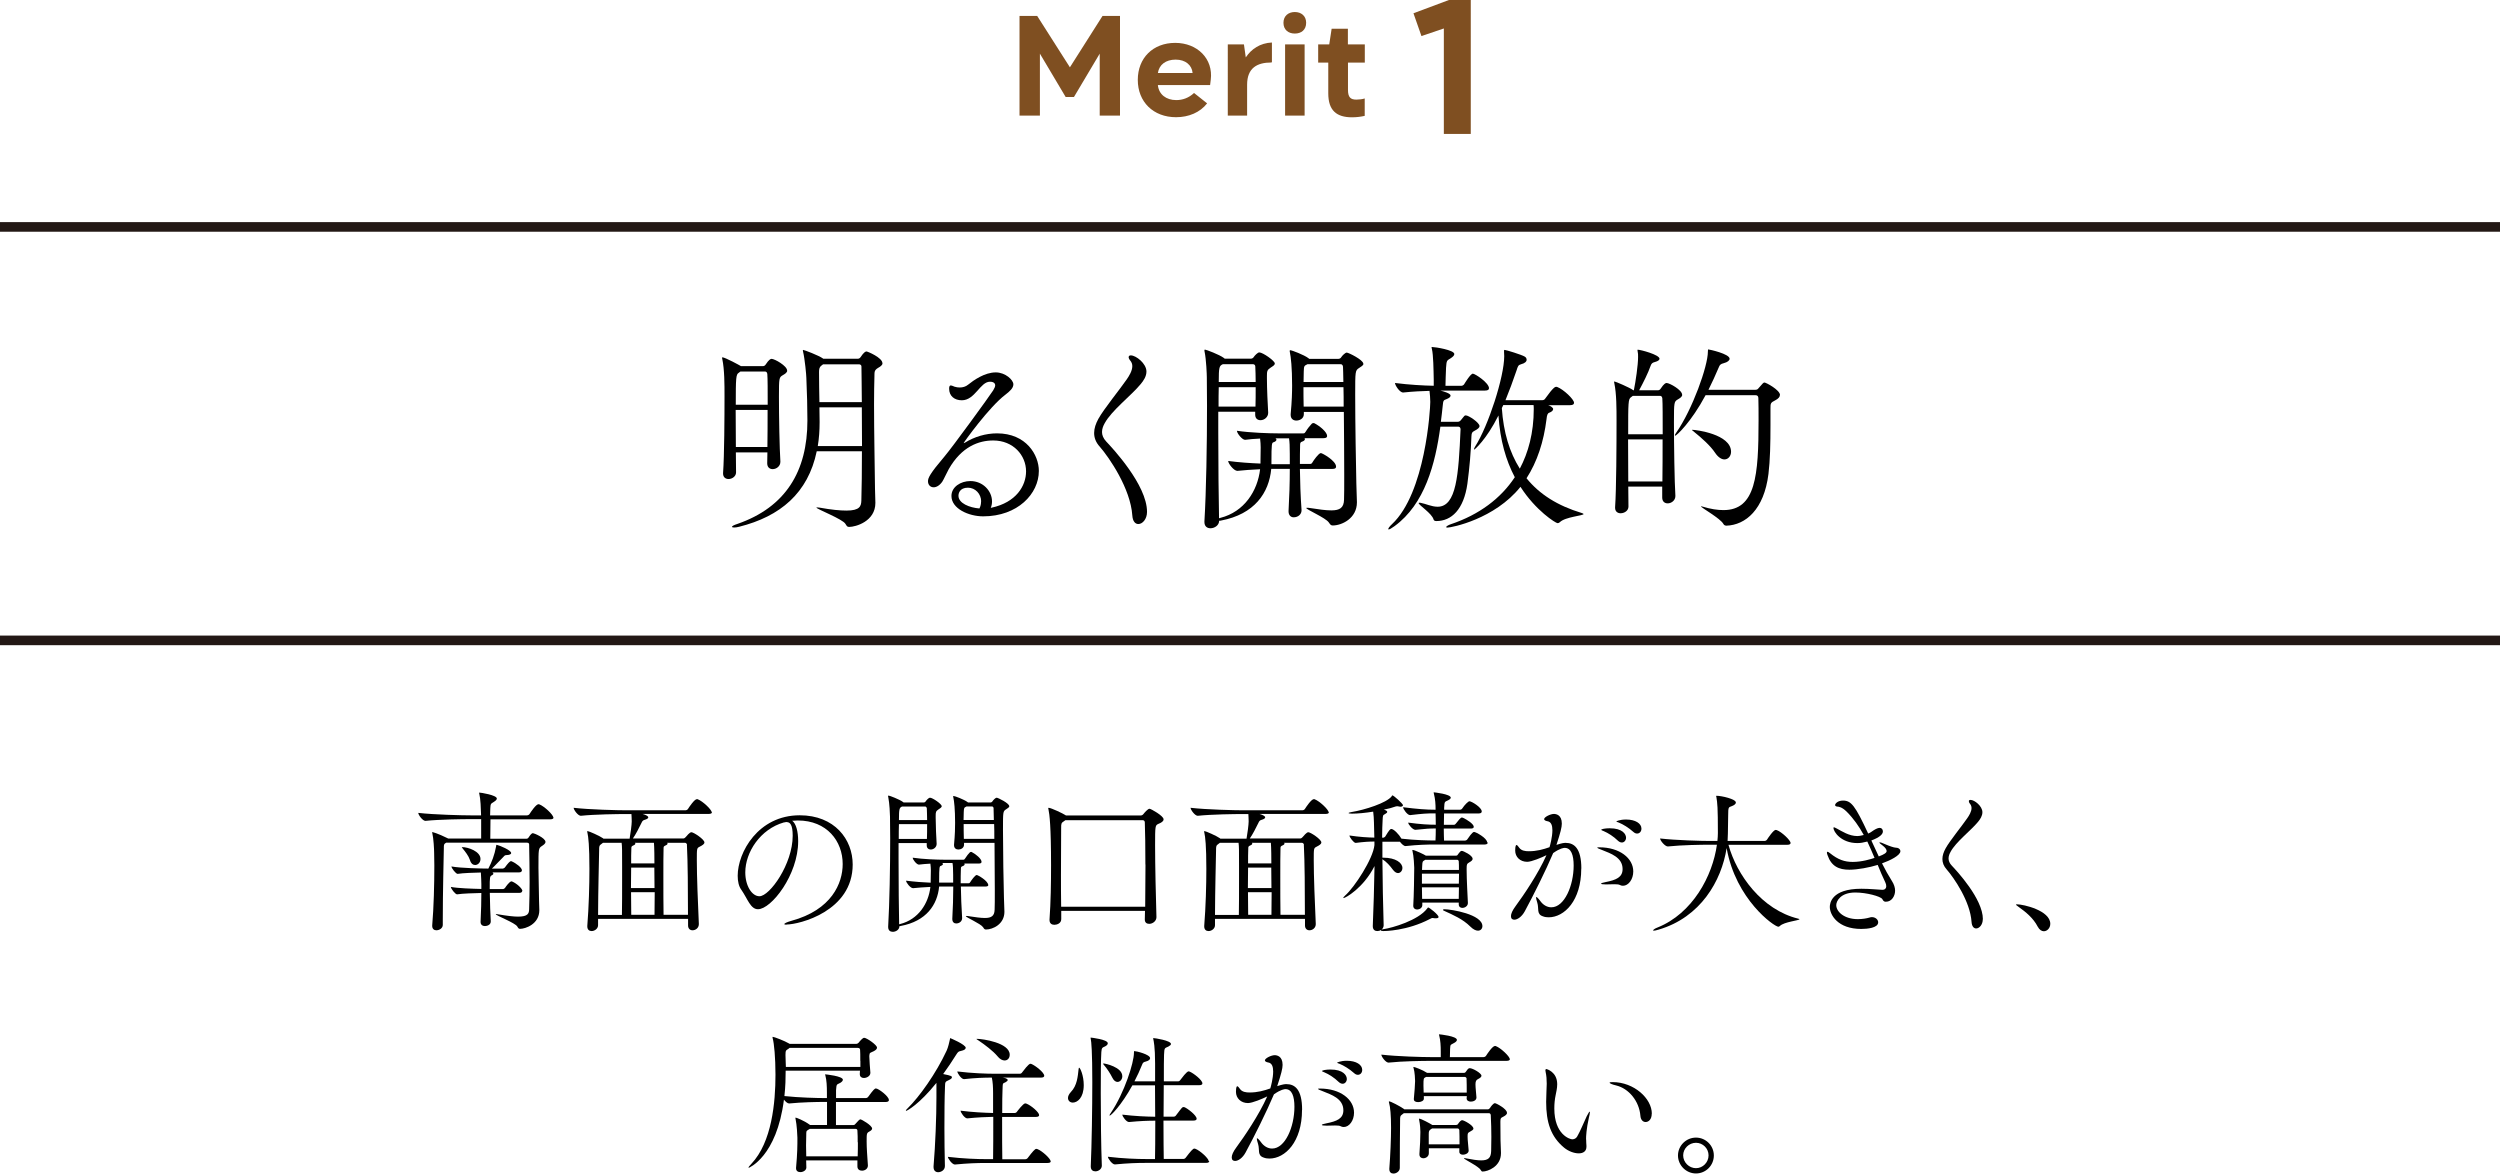
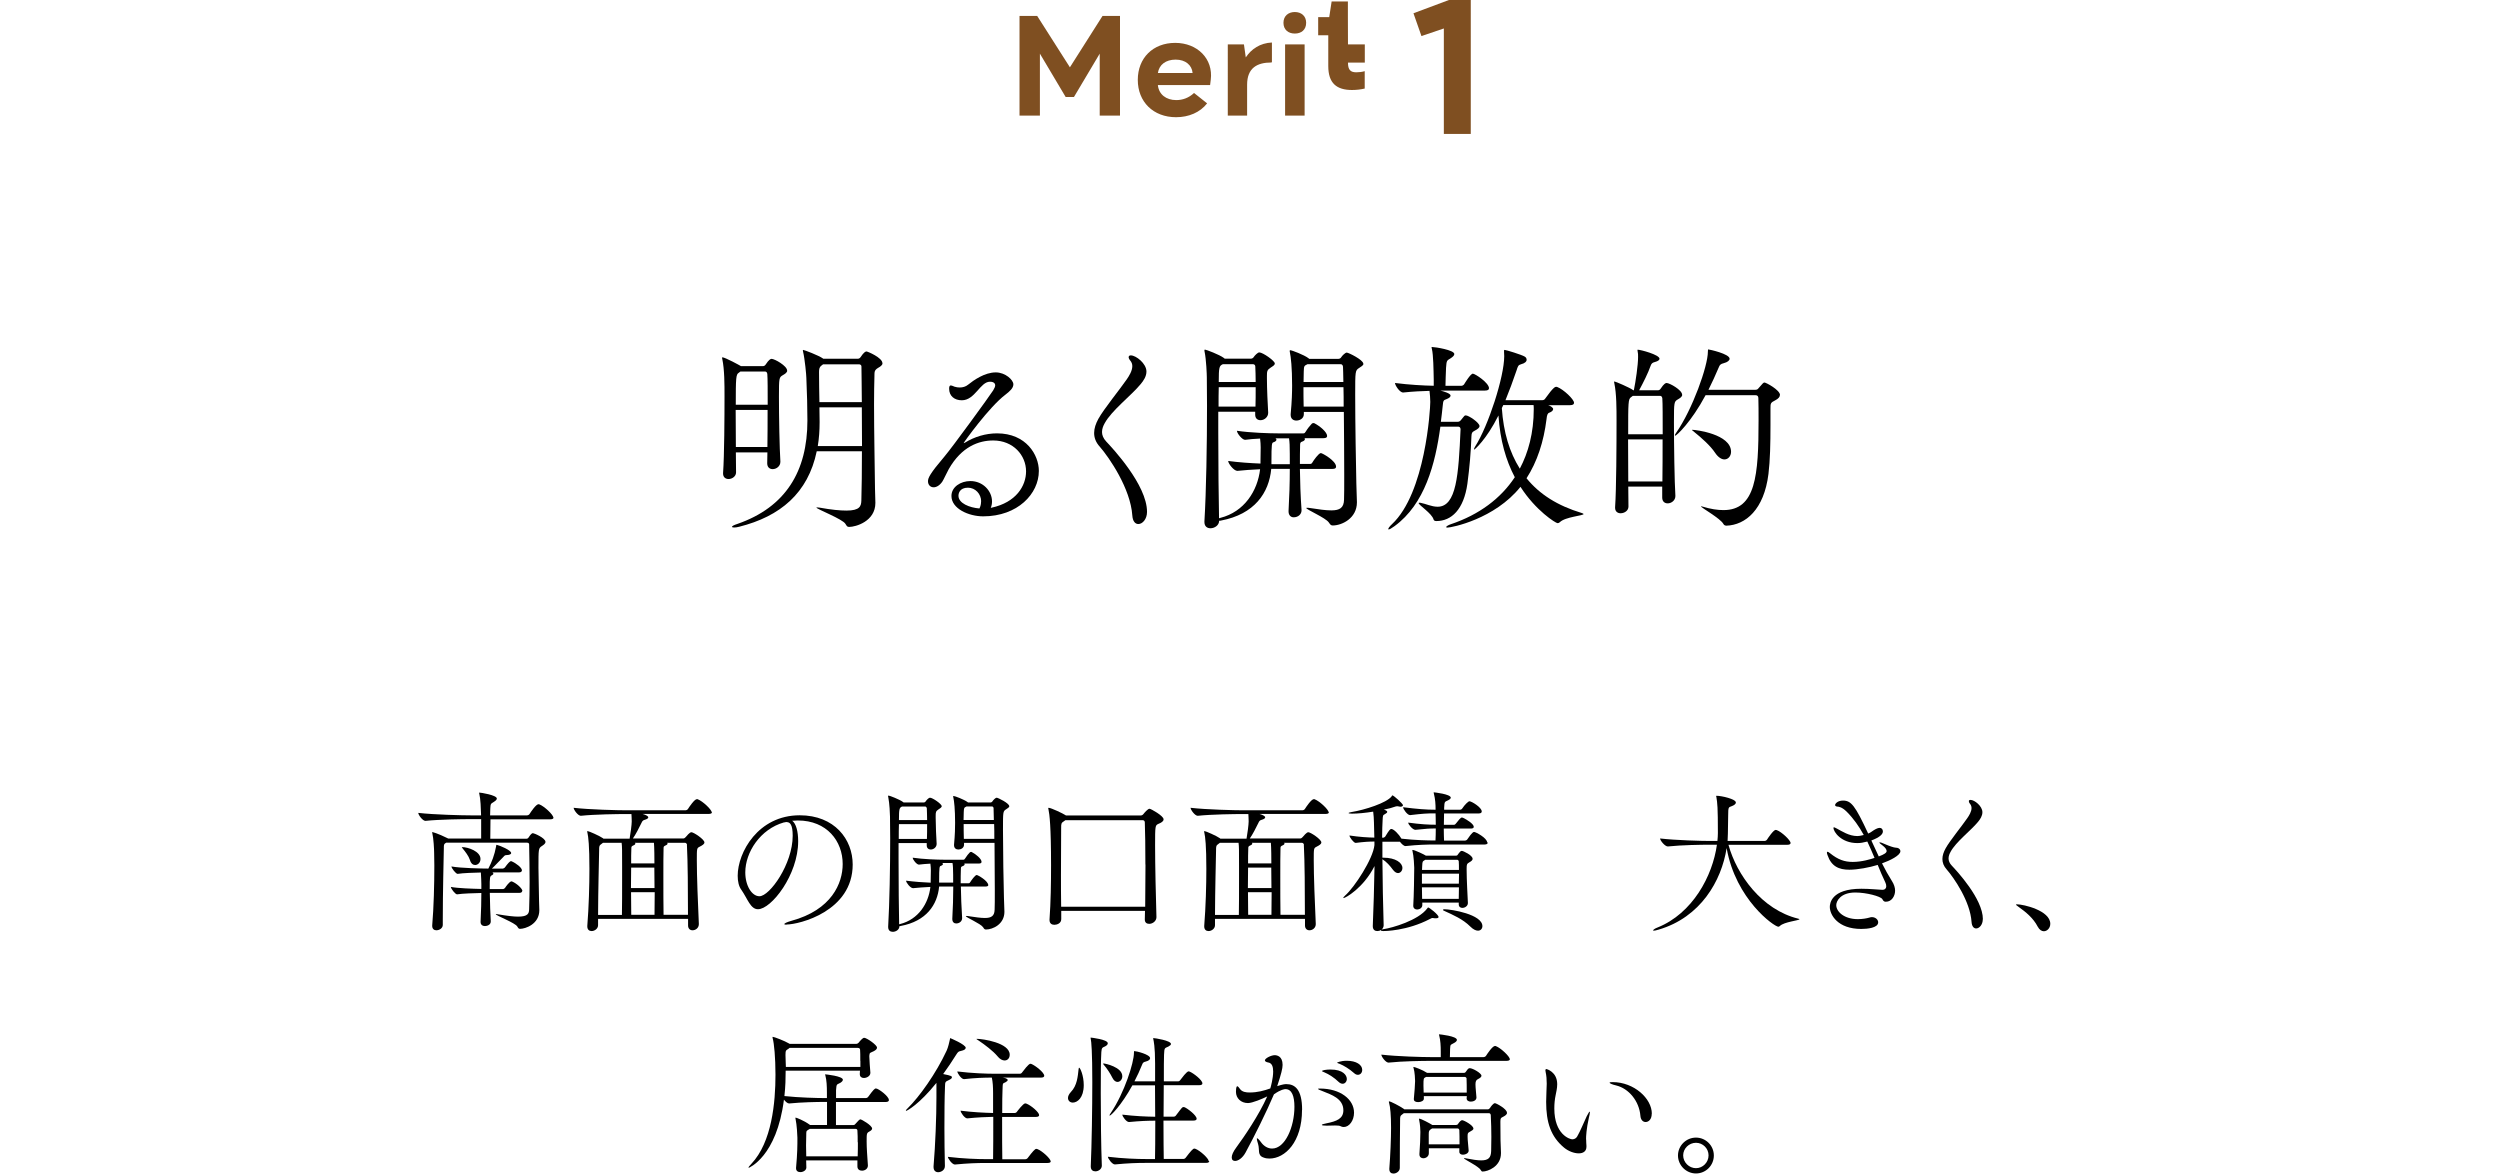
<svg xmlns="http://www.w3.org/2000/svg" id="_レイヤー_2" viewBox="0 0 260 122.07">
  <defs>
    <style>.cls-1{fill:#7f4f21;}.cls-2{fill:none;stroke:#231815;stroke-miterlimit:10;}</style>
  </defs>
  <g id="contents">
    <g>
      <path d="M81.87,38.54c0,.21-.25,.36-.46,.48-.38,.23-.4,.25-.4,2.23,0,2.08,.06,5.38,.15,6.74v.04c0,.46-.42,.76-.8,.76-.29,0-.57-.17-.57-.61l.02-1.13h-3.28c0,.73,.02,1.45,.02,2.08,0,.42-.42,.69-.78,.69-.29,0-.57-.17-.57-.57v-.06c.13-1.81,.15-5.9,.15-7.98,0-1.22,0-2.77-.23-3.86-.02-.06-.02-.1-.02-.15,0-.02,0-.04,.02-.04,.29,0,1.85,.86,1.91,.9l.02,.02h2.29c.11,0,.23-.06,.29-.17,.34-.52,.52-.59,.61-.59,.32,0,1.62,.73,1.62,1.22Zm9.91-.76c0,.21-.25,.36-.46,.48-.44,.27-.36,.46-.38,.92-.02,.69-.04,1.7-.04,2.83,0,2.94,.08,6.82,.1,8.84,0,.38,.04,1.03,.04,1.45,0,1.93-2.06,2.5-2.73,2.5-.21,0-.25-.1-.38-.31-.27-.5-3.02-1.55-3.02-1.7,0-.02,.02-.02,.06-.02s.13,0,.25,.02c1.26,.23,2.16,.31,2.81,.31,1.39,0,1.53-.46,1.55-1.03,.04-1.26,.06-3.13,.06-5.14h-4.7c-.9,4.35-3.8,6.78-8.06,7.85-.21,.06-.4,.08-.54,.08-.13,0-.21-.02-.21-.08s.17-.17,.55-.29c5.04-1.74,7.29-5.5,7.29-10.75,0-1.39-.04-2.75-.11-4.43,0-.27-.15-1.93-.34-2.73-.02-.06-.02-.13-.02-.15s0-.04,.02-.04c.11,0,1.62,.57,2.08,.9l.02,.02h3.59c.1,0,.23-.06,.29-.17,.34-.52,.53-.59,.61-.59,.12,0,1.66,.65,1.66,1.22Zm-11.99,1.09c0-.06-.04-.23-.23-.23h-2.56l-.17,.13c-.29,.17-.31,.52-.31,3.32h3.32c0-1.45,0-2.69-.04-3.21Zm-3.28,3.76c0,1.2,.02,2.56,.02,3.86h3.28c.02-1.18,.02-2.58,.02-3.86h-3.32Zm13.12-.27h-4.41c0,.5,.02,1.03,.02,1.53,0,.88-.06,1.72-.19,2.5h4.6c0-1.36-.02-2.75-.02-4.03Zm-.04-4.24c0-.06-.02-.23-.27-.23h-3.72l-.17,.13c-.21,.15-.25,.36-.25,.67,0,1.05,.02,2.08,.04,3.13h4.41c-.02-1.55-.02-2.88-.04-3.7Z" />
      <path d="M108.04,48.98c0,2.37-2.2,4.72-5.79,4.72-1.51,0-3.3-.8-3.3-2.12,0-.94,.96-1.55,1.97-1.55,1.3,0,2.25,1.03,2.25,2.12,0,.23-.04,.44-.13,.67,.02,0,.06-.02,.08-.02,2.56-.55,3.59-2.27,3.59-3.78,0-1.66-1.32-3.21-3.42-3.21-1.49,0-3.28,.63-4.62,2.98-.19,.34-.53,1.09-.67,1.3-.29,.42-.63,.59-.9,.59-.34,0-.59-.25-.59-.63,0-.34,.19-.78,1.72-2.58,.84-.99,4.7-6.3,5.06-6.87,.13-.21,.21-.4,.21-.52,0-.1-.04-.38-.55-.38-1.01,0-1.55,1.93-2.92,1.93-.76,0-1.32-.44-1.32-1.2,0-.17,.02-.34,.17-.34,.1,0,.23,.06,.4,.13,.19,.06,.36,.08,.54,.08,.29,0,.61-.08,.86-.29,.57-.46,1.72-1.28,2.88-1.28,.99,0,1.83,.78,1.83,1.24,0,.4-.38,.73-.82,1.07-1.7,1.28-4.35,4.98-4.35,5.04h.02s.04,0,.11-.04c.97-.61,2.16-.97,3.34-.97,3.04,0,4.35,2.25,4.35,3.91Zm-6,3.17c0-.78-.61-1.43-1.37-1.43-.88,0-.99,.61-.99,.84,0,.78,1.15,1.24,2.18,1.32,.13-.25,.17-.48,.17-.73Z" />
      <path d="M119.29,53.24c0,.76-.48,1.26-.9,1.26-.32,0-.59-.27-.63-.9-.19-2.79-2.39-6-3.38-7.14-.42-.46-.59-.94-.59-1.43s.17-.97,.44-1.47c.57-1.03,2.27-3.11,2.94-4.09,.25-.36,.59-.9,.59-1.39,0-.21-.06-.38-.19-.55-.13-.15-.19-.29-.19-.38,0-.13,.08-.19,.23-.19,.53,0,1.62,.84,1.62,1.68,0,.5-.29,.94-.61,1.32-.97,1.18-3.02,2.73-3.74,4.07-.13,.23-.27,.55-.27,.9,0,.31,.12,.65,.44,.99,.63,.67,4.24,4.51,4.24,7.31Z" />
      <path d="M138.95,48.54c0,.13-.08,.23-.4,.23h-3.36c.02,1.3,.06,2.75,.17,4.26v.06c0,.38-.34,.71-.82,.71-.27,0-.53-.19-.53-.61v-.06c.08-1.39,.13-2.94,.13-4.37h-1.93c-.23,2.5-1.74,4.72-5.23,5.38-.06,.02-.13,.02-.19,.02,0,.48-.48,.78-.9,.78-.34,0-.63-.19-.63-.65v-.06c.19-3.17,.27-8.06,.27-12.01,0-1.09-.02-2.1-.02-2.98,0-.27-.06-1.85-.23-2.65-.02-.06-.02-.13-.02-.15,0-.06,.02-.08,.06-.08,.12,0,1.49,.52,1.95,.86l.1,.08h2.73c.1,0,.23-.06,.29-.17,.11-.17,.42-.48,.57-.48,.38,0,1.62,.88,1.62,1.15,0,.19-.25,.31-.44,.44-.36,.23-.38,.38-.38,.86v.27c0,1.01,.08,2.75,.13,3.53v.04c0,.42-.38,.76-.8,.76-.29,0-.55-.17-.55-.57v-.31h-3.84v2.14c0,3.4,.04,7.08,.08,8.94l.13-.04c2.5-.63,3.88-2.81,4.14-5.06-.86,.04-1.74,.1-2.35,.17h-.02c-.36,0-.95-.76-.95-1.03,1.13,.15,2.33,.23,3.36,.27v-.23c0-.27,.02-1.2,.02-1.45,0-.23-.02-.63-.06-.92-.57,.02-1.16,.08-1.55,.13h-.02c-.29,0-.84-.67-.84-.94,1.41,.21,3.4,.27,4.26,.27h2.67c.1,0,.17-.08,.23-.19,.17-.29,.46-.65,.63-.82,.04-.04,.1-.06,.17-.06,.04,0,.08,0,.1,.02,.57,.29,1.32,.92,1.32,1.32,0,.13-.08,.23-.38,.23h-1.97s.04,.06,.04,.1c0,.08-.08,.19-.27,.25-.21,.06-.23,.15-.23,.42-.02,.59-.02,1.22-.02,1.91h1.07c.13,0,.19-.08,.25-.19,.1-.17,.63-.94,.86-.94,.15,0,1.58,.8,1.58,1.41Zm-12.2-8.27c-.02,.61-.02,1.28-.02,2.02h3.84c.02-.59,.02-1.3,.02-2.02h-3.84Zm3.8-2.16c0-.06-.04-.23-.23-.23h-3.15c-.36,.17-.42,.27-.42,1.85h3.84c0-.61-.02-1.2-.04-1.62Zm3.57,8.13c0-.27-.04-.42-.06-.65h-1.41c.06,.04,.1,.08,.1,.15,0,.08-.1,.19-.29,.25-.19,.06-.23,.08-.23,2.1v.19h1.91c0-.76,0-1.45-.02-2.04Zm7.68-8.42c0,.19-.25,.31-.44,.44-.42,.27-.42,.31-.42,2.79,0,2.9,.08,7.5,.12,9.24,0,.34,.06,1.66,.06,1.95,0,1.68-1.58,2.41-2.52,2.41-.21,0-.27-.13-.4-.31-.34-.5-2.35-1.34-2.35-1.51,0-.02,.04-.02,.11-.02s.15,0,.25,.02c.95,.15,1.68,.25,2.25,.25,.88,0,1.3-.27,1.32-1.11,.02-.48,.02-1.43,.02-2.58,0-1.89-.02-4.39-.04-6.55h-4.16v.23c0,.48-.46,.67-.78,.67s-.59-.19-.59-.59v-.08c.13-1.39,.15-2.29,.15-2.98,0-1.85-.13-2.98-.23-3.44-.02-.06-.02-.13-.02-.15,0-.06,.02-.08,.04-.08,.19,0,1.47,.5,1.89,.82l.1,.08h3.04c.11,0,.23-.06,.29-.17,.1-.17,.42-.48,.57-.48,.19,0,1.72,.76,1.72,1.15Zm-2.14,.29c0-.06-.04-.23-.23-.23h-3.46c-.34,.17-.36,.17-.38,.76,0,.23-.02,.61-.02,1.09h4.14c-.02-.8-.02-1.36-.04-1.62Zm.06,2.16h-4.16c0,.59,0,1.28,.02,2.02h4.16c0-.73,0-1.41-.02-2.02Z" />
      <path d="M154.85,40.39c0,.13-.1,.23-.42,.23h-4.64c.34,.08,1.07,.29,1.07,.52,0,.15-.17,.27-.4,.36-.36,.13-.36,.15-.42,.73-.04,.52-.13,1.07-.19,1.64h1.7c.23,0,.29-.08,.38-.17,.19-.21,.21-.29,.36-.44,.04-.04,.08-.06,.15-.06,.31,0,1.43,.76,1.43,1.11,0,.17-.17,.31-.53,.5-.25,.13-.29,.21-.31,.57-.06,1.66-.19,3.19-.42,4.93-.38,2.69-1.66,3.88-3.23,3.88-.1,0-.25-.02-.29-.17-.17-.63-1.55-1.49-1.55-1.7,0-.02,.02-.04,.08-.04,.04,0,.08,0,.15,.02,.48,.08,1.11,.4,1.74,.4,1.97,0,2.18-3.32,2.39-8.06,0-.19-.13-.27-.25-.27h-1.85c-.52,3.86-1.62,8.06-4.77,10.35-.34,.25-.52,.34-.61,.34-.02,0-.04,0-.04-.04,0-.08,.15-.29,.38-.5,3.49-3.25,3.99-11.97,3.99-12.72,0-.4-.04-.78-.08-1.15-.78,.02-1.66,.06-2.73,.17h-.02c-.36,0-.84-.76-.84-.99,1.49,.19,2.96,.27,4.03,.29v-.63c-.02-1.03-.04-2.58-.19-3.19-.02-.08-.04-.13-.04-.17s.02-.04,.08-.04c.29,0,2.29,.31,2.29,.73,0,.15-.15,.29-.38,.44-.42,.25-.42,.23-.48,.99-.04,.61-.04,1.41-.06,1.87h1.68c.06,0,.21-.06,.27-.17,.04-.06,.65-1.09,.9-1.09,.21,0,1.68,.94,1.68,1.53Zm9.85,13.06c0,.19-1.91,.29-2.48,.86-.06,.06-.15,.1-.23,.1-.19,0-2.27-1.3-3.86-3.78-2.69,3.36-7.16,4.24-7.6,4.24-.08,0-.13-.02-.13-.06,0-.06,.23-.21,.48-.29,2.96-.99,5.21-2.69,6.66-4.89-.92-1.74-1.53-3.84-1.7-6.42-1.26,2.52-2.48,3.55-2.52,3.55,0,0-.02,0-.02-.04,0-.06,.04-.17,.12-.29,1.37-2.14,3.02-7.24,3.02-9.39,0-.17-.02-.34-.02-.46,0-.15,0-.19,.06-.19,.15,0,1.76,.5,2.08,.69,.15,.08,.21,.21,.21,.34,0,.17-.17,.36-.57,.46-.31,.08-.34,.21-.48,.65-.38,1.11-.76,2.14-1.15,3.09h3.84c.13,0,.25-.08,.31-.19,.84-1.18,1.03-1.2,1.11-1.2,.04,0,.08,0,.13,.02,.65,.25,1.74,1.28,1.74,1.64,0,.13-.08,.25-.42,.25h-2.27c.27,.08,.52,.27,.52,.4,0,.15-.15,.29-.4,.38-.19,.06-.25,.27-.29,.67-.29,2.35-.97,4.43-2.08,6.15,1.36,1.68,3.25,2.86,5.73,3.61,.13,.04,.19,.08,.19,.1Zm-8.36-11.32l-.15,.31c.17,2.52,.8,4.6,1.87,6.3,.88-1.66,1.45-3.72,1.45-6.19,0-.15,0-.27-.02-.42h-3.15Z" />
      <path d="M174.95,41.06c0,.21-.25,.36-.46,.48-.38,.23-.4,.27-.4,2.35,0,2.35,.06,6.3,.15,7.66v.04c0,.46-.42,.76-.8,.76-.29,0-.57-.17-.57-.61v-1.13h-3.53c0,.78,.02,1.47,.02,2.08,0,.42-.42,.69-.82,.69-.29,0-.57-.17-.57-.57v-.06c.13-1.81,.15-6.57,.15-8.92,0-1.36,0-2.88-.23-3.97-.02-.06-.02-.1-.02-.15,0-.02,0-.04,.02-.04,.11,0,1.62,.65,1.95,.9l.02,.02h.06c.19-.92,.44-2.62,.44-3.46,0-.23,0-.4-.04-.55-.02-.08-.02-.13-.02-.17s0-.04,.04-.04c.27,0,2.25,.52,2.25,.94,0,.13-.15,.25-.48,.34-.25,.06-.36,.15-.44,.38-.27,.78-.78,1.78-1.2,2.56h1.95c.11,0,.23-.06,.29-.17,.34-.52,.52-.59,.61-.59,.32,0,1.62,.73,1.62,1.22Zm-2.08,.34c0-.06-.04-.23-.23-.23h-2.83l-.17,.13c-.31,.19-.31,.52-.31,3.86h3.59c0-1.72,0-3.21-.04-3.76Zm-3.55,4.3c0,1.39,.02,2.94,.02,4.37h3.55c.02-1.28,.02-2.88,.02-4.37h-3.59Zm15.79-4.62c0,.19-.15,.38-.48,.55-.5,.25-.5,.31-.5,.88v1.72c0,1.89-.04,3.67-.21,5.06-.46,3.72-2.39,5.31-4.37,5.38-.1,0-.25-.04-.31-.17-.31-.59-2.33-1.7-2.33-1.83,0,0,0-.02,.02-.02s.06,.02,.15,.04c.82,.25,1.53,.36,2.16,.36,3.36,0,3.65-3.59,3.65-9.34,0-.86,0-1.66-.02-2.27,0-.29-.15-.34-.32-.34h-5.17c-1.49,2.79-3.02,4.22-3.17,4.22-.02,0-.02-.02-.02-.04,0-.04,.02-.13,.13-.27,1.7-2.44,3.3-6.93,3.3-8.44,0-.23,.02-.23,.04-.23,.1,0,2.22,.46,2.22,.97,0,.17-.21,.36-.61,.46-.32,.08-.42,.17-.52,.44-.34,.8-.69,1.57-1.07,2.33h4.85c.23,0,.29-.08,.36-.17,.44-.52,.52-.59,.61-.59,.17,0,1.62,.78,1.62,1.3Zm-5.08,5.9c0,.44-.29,.8-.69,.8-.29,0-.65-.21-.97-.69-.48-.73-1.43-1.57-2.14-2.14-.17-.15-.27-.21-.27-.23s.02-.02,.06-.02c.32,0,4.01,.44,4.01,2.29Z" />
    </g>
    <g>
      <path d="M57.57,85.02c0,.1-.08,.19-.35,.19h-6.21c0,.72-.02,1.58-.02,2.02h3.76c.08,0,.18-.05,.22-.13,.26-.4,.37-.45,.46-.45,.11,0,1.3,.5,1.3,.91,0,.19-.24,.34-.38,.43-.35,.24-.35,.27-.35,2.27,0,1.02,.05,1.94,.06,3.39,0,.29,.03,.69,.03,1.01,0,1.46-1.46,1.94-2,1.94-.16,0-.19-.08-.29-.24-.21-.38-2.24-1.15-2.24-1.28,0,0,.02-.02,.05-.02s.1,.02,.19,.03c.94,.16,1.62,.24,2.08,.24,1.04,0,1.14-.34,1.15-.77,.03-.99,.05-1.94,.05-2.83,0-1.39-.03-2.69-.05-3.91,0-.05-.02-.18-.21-.18h-8.42c-.24,.13-.24,.21-.24,.54-.02,1.06-.11,4.69-.11,7.43v.58c0,.34-.35,.56-.67,.56-.22,0-.43-.13-.43-.45v-.06c.16-1.89,.22-4.24,.22-6.23,0-.45-.02-.88-.02-1.3,0-.35-.06-1.54-.19-2.06-.02-.03-.02-.06-.02-.08t.03-.03s.46,.08,1.65,.67h3.42v-2.02h-1.07c-.9,0-3.28,.03-4.71,.18h-.02c-.29,0-.74-.62-.74-.83,1.65,.19,4.59,.26,5.52,.26h1.01v-.08c-.02-.64-.05-1.62-.18-2.15-.02-.05-.02-.1-.02-.11s0-.03,.03-.03c.13,0,1.81,.26,1.81,.62,0,.11-.11,.22-.3,.34-.34,.21-.35,.19-.38,.69,0,.08-.02,.35-.02,.72h3.83c.11,0,.22-.06,.27-.14,.14-.22,.67-1.02,.93-1.02,.03,0,.06,0,.1,.02,.48,.18,1.44,1.06,1.44,1.36Zm-3.26,7.63c0,.11-.08,.21-.3,.21h-3.07c.02,1.01,.05,2.29,.1,2.95v.02c0,.4-.45,.48-.61,.48-.24,0-.45-.13-.45-.42v-.03c.06-1.14,.08-2.19,.08-2.99-.77,.02-1.95,.05-2.51,.14h-.02c-.18,0-.64-.59-.64-.77,.71,.14,2.26,.19,3.17,.21v-.51c0-.19-.02-.74-.05-1.2-.75,.02-1.86,.05-2.4,.14h-.02c-.18,0-.64-.59-.64-.77,.93,.18,3.23,.22,3.73,.22h.11c.35-.67,.64-1.41,.8-2.29,.02-.13,.02-.18,.05-.18s.06,.02,.11,.03c.19,.03,1.41,.53,1.41,.82,0,.13-.16,.21-.51,.22-.18,0-.21,.11-.37,.26-.18,.16-.78,.83-1.12,1.14h1.15s.16-.05,.21-.13c.27-.38,.5-.64,.62-.64,.03,0,.06,0,.08,.02,.45,.19,1.06,.66,1.06,.93,0,.11-.08,.22-.32,.22h-2.75s.1,.06,.1,.13c0,.05-.03,.1-.11,.14-.27,.14-.27,.16-.27,1.46h1.41s.14-.05,.19-.13c.06-.1,.46-.67,.66-.67,.03,0,.06,0,.08,.02,.5,.21,1.06,.75,1.06,.98Zm-4.34-3.31c0,.37-.27,.62-.56,.62-.21,0-.43-.14-.54-.53-.13-.4-.48-.86-.74-1.17-.06-.08-.1-.13-.1-.14s0-.02,.03-.02c.64,0,1.91,.45,1.91,1.23Z" />
      <path d="M74.05,84.46c0,.1-.08,.19-.35,.19h-6.87c.29,.08,.59,.22,.59,.35,0,.1-.11,.19-.4,.27-.19,.05-.24,.18-.3,.3-.24,.5-.61,1.22-.9,1.63h5.25c.08,0,.18-.06,.24-.14,.08-.1,.42-.51,.59-.51,.24,0,1.36,.74,1.36,1.06,0,.18-.21,.3-.5,.45s-.29,.16-.29,1.41c0,1.62,.11,4.43,.21,6.61v.03c0,.4-.34,.64-.66,.64-.24,0-.46-.16-.46-.5v-.69h-9.36v.66c0,.37-.37,.61-.67,.61-.24,0-.45-.14-.45-.48v-.06c.16-2,.22-4.23,.22-5.92,0-2.4-.11-3.35-.21-3.78-.02-.05-.02-.08-.02-.11s.02-.05,.03-.05c.13,0,1.28,.51,1.6,.74l.06,.05h2.72c.1-.54,.22-1.47,.22-1.79,0-.27-.02-.54-.03-.77h-.54c-.9,0-3.28,.03-4.71,.18h-.02c-.29,0-.74-.62-.74-.83,1.65,.19,4.59,.26,5.52,.26h6.1c.11,0,.22-.06,.27-.14,.14-.22,.67-1.02,.93-1.02,.03,0,.06,0,.1,.02,.48,.18,1.44,1.06,1.44,1.36Zm-9.4,3.19h-1.94l-.13,.1c-.27,.18-.27,.26-.27,.69-.02,1.23-.1,4.11-.11,6.71h2.48c.02-.78,.02-2.42,.02-3.71v-1.38c0-1.63,0-2.03-.05-2.4Zm3.41,2.58h-2.42c0,.67-.02,1.41-.02,2.13h2.45c0-.8-.02-1.58-.02-2.13Zm-2.43,2.56c0,.91,.02,1.75,.02,2.35h2.42c0-.53,.02-1.42,.02-2.35h-2.45Zm2.38-5.14h-1.98s.05,.05,.05,.08c0,.06-.06,.13-.18,.18-.24,.11-.24,.13-.24,.38-.02,.38-.02,.91-.02,1.5h2.42c0-1.74-.05-2.08-.05-2.14Zm3.44,.22c0-.11-.1-.22-.21-.22h-1.86s.05,.05,.05,.08c0,.06-.06,.13-.18,.18-.24,.11-.24,.13-.24,.38-.02,.62-.02,1.63-.02,2.74,0,1.49,0,3.14,.02,4.11h2.54c0-2.5-.02-5.54-.11-7.27Z" />
      <path d="M81.79,96.17c-.14,0-.22-.03-.22-.06,0-.08,.26-.21,.72-.34,4.21-1.14,5.35-3.92,5.35-5.91,0-2.37-1.63-4.53-4.67-4.53-.19,0-.38,.02-.58,.03,.4,.29,.62,1.1,.62,2.13,0,3.51-2.8,7.07-4.18,7.07-.78,0-1.07-1.07-1.73-2.02-.26-.35-.38-.86-.38-1.46,0-2.43,2.13-6.29,6.45-6.29,3.63,0,5.51,2.51,5.51,5.12,0,4.87-5.57,6.24-6.88,6.24Zm.03-10.68s-.1,0-.16,.02c-.05,.02-.1,.02-.13,.02-2.46,.7-4.02,3.1-4.02,5.2,0,1.41,.7,2.48,1.47,2.48,1.07,0,3.46-3.35,3.46-6.29,0-1.15-.27-1.42-.62-1.42Z" />
      <path d="M102.79,92.02c0,.1-.06,.18-.3,.18h-2.56c.02,.99,.05,2.1,.13,3.25v.05c0,.29-.26,.54-.62,.54-.21,0-.4-.14-.4-.46v-.05c.06-1.06,.1-2.24,.1-3.33h-1.47c-.18,1.9-1.33,3.6-3.99,4.1-.05,.02-.1,.02-.14,.02,0,.37-.37,.59-.69,.59-.26,0-.48-.14-.48-.5v-.05c.14-2.42,.21-6.15,.21-9.16,0-.83-.02-1.6-.02-2.27,0-.21-.05-1.41-.18-2.02-.02-.05-.02-.1-.02-.11,0-.05,.02-.06,.05-.06,.1,0,1.14,.4,1.49,.66l.08,.06h2.08c.08,0,.18-.05,.22-.13,.08-.13,.32-.37,.43-.37,.29,0,1.23,.67,1.23,.88,0,.14-.19,.24-.34,.34-.27,.18-.29,.29-.29,.66v.21c0,.77,.06,2.1,.1,2.69v.03c0,.32-.29,.58-.61,.58-.22,0-.42-.13-.42-.43v-.24h-2.93v1.63c0,2.59,.03,5.39,.06,6.82l.1-.03c1.9-.48,2.96-2.14,3.15-3.86-.66,.03-1.33,.08-1.79,.13h-.02c-.27,0-.72-.58-.72-.78,.86,.11,1.78,.18,2.56,.21v-.18c0-.21,.02-.91,.02-1.1,0-.18-.02-.48-.05-.7-.43,.02-.88,.06-1.18,.1h-.02c-.22,0-.64-.51-.64-.72,1.07,.16,2.59,.21,3.25,.21h2.03c.08,0,.13-.06,.18-.14,.13-.22,.35-.5,.48-.62,.03-.03,.08-.05,.13-.05,.03,0,.06,0,.08,.02,.43,.22,1.01,.7,1.01,1.01,0,.1-.06,.18-.29,.18h-1.5s.03,.05,.03,.08c0,.06-.06,.14-.21,.19-.16,.05-.18,.11-.18,.32-.02,.45-.02,.93-.02,1.46h.82c.1,0,.14-.06,.19-.14,.08-.13,.48-.72,.66-.72,.11,0,1.2,.61,1.2,1.07Zm-9.3-6.31c-.02,.46-.02,.98-.02,1.54h2.93c.02-.45,.02-.99,.02-1.54h-2.93Zm2.9-1.65s-.03-.18-.18-.18h-2.4c-.27,.13-.32,.21-.32,1.41h2.93c0-.46-.02-.91-.03-1.23Zm2.72,6.19c0-.21-.03-.32-.05-.5h-1.07s.08,.06,.08,.11c0,.06-.08,.14-.22,.19-.14,.05-.18,.06-.18,1.6v.14h1.46c0-.58,0-1.1-.02-1.55Zm5.86-6.42c0,.14-.19,.24-.34,.34-.32,.21-.32,.24-.32,2.13,0,2.21,.06,5.71,.1,7.04,0,.26,.05,1.26,.05,1.49,0,1.28-1.2,1.84-1.92,1.84-.16,0-.21-.1-.3-.24-.26-.38-1.79-1.02-1.79-1.15,0-.02,.03-.02,.08-.02s.11,0,.19,.02c.72,.11,1.28,.19,1.71,.19,.67,0,.99-.21,1.01-.85,.02-.37,.02-1.09,.02-1.97,0-1.44-.02-3.35-.03-4.99h-3.17v.18c0,.37-.35,.51-.59,.51s-.45-.14-.45-.45v-.06c.1-1.06,.11-1.74,.11-2.27,0-1.41-.1-2.27-.18-2.62-.02-.05-.02-.1-.02-.11,0-.05,.02-.06,.03-.06,.14,0,1.12,.38,1.44,.62l.08,.06h2.32c.08,0,.18-.05,.22-.13,.08-.13,.32-.37,.43-.37,.14,0,1.31,.58,1.31,.88Zm-1.63,.22s-.03-.18-.18-.18h-2.64c-.26,.13-.27,.13-.29,.58,0,.18-.02,.46-.02,.83h3.15c-.02-.61-.02-1.04-.03-1.23Zm.05,1.65h-3.17c0,.45,0,.98,.02,1.54h3.17c0-.56,0-1.07-.02-1.54Z" />
      <path d="M121.01,85.22c0,.19-.22,.34-.53,.46-.34,.16-.35,.18-.35,2.24s.08,5.46,.14,7.44v.03c0,.38-.37,.69-.75,.69-.26,0-.46-.13-.46-.45v-.02c0-.29,.02-.58,.02-.88h-8.71v.86c0,.45-.46,.59-.72,.59-.27,0-.5-.14-.5-.5v-.05c.13-1.84,.16-3.78,.16-5.63,0-4.05-.16-5.33-.27-5.83-.02-.05-.02-.08-.02-.11s.02-.05,.03-.05c.26,0,1.55,.62,1.73,.75l.08,.05h7.78c.1,0,.21-.06,.27-.14,.1-.13,.46-.56,.64-.56,.14,0,1.46,.74,1.46,1.09Zm-1.89,4.69c0-1.79-.02-3.38-.06-4.39,0-.11-.08-.22-.21-.22h-8.05s-.1,.06-.14,.1c-.29,.18-.3,.26-.3,.69,0,.85-.02,2.75-.02,4.91,0,1.07,0,2.21,.02,3.3h8.74c.02-1.47,.03-2.99,.03-4.39Z" />
      <path d="M138.21,84.46c0,.1-.08,.19-.35,.19h-6.87c.29,.08,.59,.22,.59,.35,0,.1-.11,.19-.4,.27-.19,.05-.24,.18-.3,.3-.24,.5-.61,1.22-.9,1.63h5.25c.08,0,.18-.06,.24-.14,.08-.1,.42-.51,.59-.51,.24,0,1.36,.74,1.36,1.06,0,.18-.21,.3-.5,.45s-.29,.16-.29,1.41c0,1.62,.11,4.43,.21,6.61v.03c0,.4-.34,.64-.66,.64-.24,0-.46-.16-.46-.5v-.69h-9.36v.66c0,.37-.37,.61-.67,.61-.24,0-.45-.14-.45-.48v-.06c.16-2,.22-4.23,.22-5.92,0-2.4-.11-3.35-.21-3.78-.02-.05-.02-.08-.02-.11s.02-.05,.03-.05c.13,0,1.28,.51,1.6,.74l.06,.05h2.72c.1-.54,.22-1.47,.22-1.79,0-.27-.02-.54-.03-.77h-.54c-.9,0-3.28,.03-4.71,.18h-.02c-.29,0-.74-.62-.74-.83,1.65,.19,4.59,.26,5.52,.26h6.1c.11,0,.22-.06,.27-.14,.14-.22,.67-1.02,.93-1.02,.03,0,.06,0,.1,.02,.48,.18,1.44,1.06,1.44,1.36Zm-9.4,3.19h-1.94l-.13,.1c-.27,.18-.27,.26-.27,.69-.02,1.23-.1,4.11-.11,6.71h2.48c.02-.78,.02-2.42,.02-3.71v-1.38c0-1.63,0-2.03-.05-2.4Zm3.41,2.58h-2.42c0,.67-.02,1.41-.02,2.13h2.45c0-.8-.02-1.58-.02-2.13Zm-2.43,2.56c0,.91,.02,1.75,.02,2.35h2.42c0-.53,.02-1.42,.02-2.35h-2.45Zm2.38-5.14h-1.98s.05,.05,.05,.08c0,.06-.06,.13-.18,.18-.24,.11-.24,.13-.24,.38-.02,.38-.02,.91-.02,1.5h2.42c0-1.74-.05-2.08-.05-2.14Zm3.44,.22c0-.11-.1-.22-.21-.22h-1.86s.05,.05,.05,.08c0,.06-.06,.13-.18,.18-.24,.11-.24,.13-.24,.38-.02,.62-.02,1.63-.02,2.74,0,1.49,0,3.14,.02,4.11h2.54c0-2.5-.02-5.54-.11-7.27Z" />
      <path d="M154.73,87.62c0,.1-.08,.21-.32,.21h-5.19c-.82,0-1.7,.02-3.03,.16h-.02c-.18,0-.4-.22-.58-.45h-1.82v1.66h.11c1.26,0,1.97,.53,1.97,1.07,0,.29-.21,.53-.46,.53-.16,0-.35-.11-.53-.35-.29-.4-.67-.83-1.09-1.09,.02,2.21,.06,4.79,.13,6.87,0,.19-.1,.35-.22,.46,.05-.03,.11-.05,.22-.06,.9-.13,3.6-.91,4.53-2.15,.05-.06,.06-.1,.11-.1,.11,0,1.07,.75,1.07,.99,0,.11-.14,.13-.29,.13h-.11c-.11-.02-.18-.03-.22-.03-.06,0-.13,.02-.27,.1-2.4,1.26-4.75,1.26-4.85,1.26-.16,0-.26-.03-.26-.08v-.03c-.11,.08-.24,.11-.38,.11-.24,0-.46-.14-.46-.5v-.05c.08-1.76,.14-4.11,.18-6.21-1.17,2.31-3.04,3.33-3.22,3.33-.02,0-.03-.02-.03-.03,0-.03,.06-.11,.22-.26,.93-.82,2.88-3.78,3.02-5.22v-.37c-.54,0-1.06,.03-1.94,.14h-.02c-.19,0-.64-.59-.64-.77,1.06,.16,1.95,.21,2.59,.22,0-.27-.02-.53-.02-.75-.02-.35,0-1.23-.1-1.95-.78,.13-1.62,.21-2.21,.21-.22,0-.35-.03-.35-.06s.11-.08,.32-.11c1.36-.22,3.63-.94,4.16-1.63,.03-.05,.03-.1,.08-.1,.14,0,1.1,.88,1.1,1.02,0,.08-.1,.16-.26,.16-.05,0-.11-.02-.19-.03-.05-.02-.11-.02-.16-.02-.08,0-.16,.02-.24,.05-.26,.1-.67,.21-1.14,.3l.14,.05c.13,.05,.21,.11,.21,.19,0,.06-.06,.13-.21,.21-.26,.14-.24,.14-.27,.66-.02,.43-.05,1.06-.05,1.81h.14s.14-.05,.19-.13c.43-.72,.53-.78,.62-.78,.26,0,.8,.56,1.06,1.01,1.39,.16,2.72,.19,3.51,.19h.03c.02-.35,.03-.8,.03-1.25-.69,0-.93,.02-2.11,.14h-.02c-.27,0-.74-.56-.74-.75,1.33,.18,2.11,.22,2.87,.22,0-.56-.02-1.01-.02-1.07v-.11h-.14c-.8,0-1.22,.03-2.5,.18h-.02c-.27,0-.72-.62-.72-.82,1.47,.19,2.48,.26,3.3,.26h.08c0-.56-.03-1.1-.18-1.68-.02-.05-.02-.08-.02-.1s0-.03,.02-.03c0,0,1.76,.18,1.76,.56,0,.08-.1,.18-.26,.26-.35,.19-.4,.06-.43,.8v.19h1.65c.1,0,.19-.06,.24-.14,.24-.37,.62-.74,.74-.74,.22,0,1.28,.64,1.28,1.06,0,.11-.08,.21-.32,.21h-3.6c0,.35-.02,.78-.02,1.18h1.04c.1,0,.18-.08,.22-.14,.3-.38,.48-.62,.62-.62,.03,0,.06,.02,.11,.03,.4,.18,1.12,.64,1.12,.94,0,.1-.08,.18-.3,.18h-2.82c0,.51,.02,.96,.03,1.25h2.16c.1,0,.21-.05,.26-.13,.5-.74,.64-.77,.7-.77,.18,0,1.36,.64,1.36,1.09Zm-1.58,1.7c0,.16-.18,.27-.32,.35-.27,.16-.3,.21-.3,.64v.19c0,.96,.1,2.75,.13,3.39v.03c0,.3-.3,.5-.58,.5-.19,0-.37-.11-.37-.37v-.18h-3.79v.26c0,.29-.29,.46-.54,.46-.21,0-.4-.13-.4-.38v-.05c.06-.91,.1-3.17,.1-3.91,0-.19-.05-1.22-.18-1.74-.02-.05-.02-.06-.02-.1t.02-.02c.22,0,1.28,.51,1.36,.58l.03,.02h3.09c.08,0,.16,0,.21-.08,.08-.11,.21-.3,.3-.37,.05-.02,.08-.05,.14-.05,.14,0,1.12,.46,1.12,.82Zm-1.44,.24s-.05-.14-.14-.14h-3.36l-.06,.05c-.18,.11-.22,.08-.24,.58,0,.14-.02,.27-.02,.42h3.84c0-.37,0-.67-.02-.9Zm-3.83,1.3v1.04h3.84c0-.35,.02-.7,.02-1.04h-3.86Zm0,1.42c0,.4,.02,.8,.02,1.2h3.81c0-.35,.02-.77,.02-1.2h-3.84Zm6.29,4.03c0,.27-.18,.48-.46,.48-.22,0-.5-.13-.8-.43-.78-.78-1.78-1.2-2.71-1.63-.1-.03-.13-.08-.13-.11s.05-.06,.13-.06c.75,0,3.97,.54,3.97,1.76Z" />
-       <path d="M164.45,90.34c0,3.33-1.76,5.06-3.39,5.06-.22,0-.42-.03-.59-.1-.7-.22-.4-.82-.59-1.41-.08-.27-.13-.45-.13-.54,0-.05,.02-.06,.03-.06,.06,0,.21,.14,.42,.43,.29,.4,.7,.64,1.14,.64,1.36,0,2.32-2.26,2.32-4.34,0-1.09-.26-1.84-.93-1.84-.1,0-.48,.03-1.2,.54-.77,1.82-2.05,4.39-2.95,6.05-.32,.59-.78,.88-1.09,.88-.21,0-.35-.11-.35-.37,0-.24,.14-.59,.5-1.07,.77-1.04,2.35-3.36,3.19-5.27-.48,.24-1.55,.69-2,.69-.74,0-1.25-.51-1.25-1.17,0-.53,.1-.58,.13-.58,.08,0,.19,.14,.3,.3,.22,.29,.59,.35,.99,.35,.82,0,1.5-.19,2.15-.42,.05-.14,.3-1.06,.3-1.76,0-.51-.13-.88-.51-.94-.19-.03-.35-.11-.35-.22,0-.22,.67-.54,1.01-.54,.22,0,.83,.08,.83,1.01,0,.37-.14,.94-.56,2.21,.58-.19,.79-.21,.96-.21,.88,0,1.63,.56,1.63,2.67Zm5.41,.29c0,.82-.5,1.49-1.07,1.49-.13,0-.22-.03-.32-.08-.1-.06-.29-.08-.58-.08-.24,0-.53,.02-.88,.02s-.5-.03-.5-.08,.19-.11,.46-.16c1.12-.22,1.78-.5,1.78-1.36,0-1.23-1.28-1.63-2.11-1.97-.35-.13-.53-.21-.53-.26,0-.02,.08-.03,.21-.03,2.13,0,3.54,1.14,3.54,2.51Zm-.75-3.51c0,.27-.19,.5-.43,.5-.13,0-.27-.05-.42-.19-.46-.45-1.02-.8-1.47-.99-.13-.05-.26-.1-.26-.14,0-.08,.43-.16,.87-.16,1.34,0,1.71,.61,1.71,.99Zm1.6-.94c0,.29-.19,.51-.45,.51-.13,0-.26-.05-.4-.18-.48-.43-1.06-.78-1.5-.96-.13-.05-.26-.08-.26-.13,0,0,.34-.19,1.01-.19,.98,0,1.6,.42,1.6,.94Z" />
      <path d="M187.14,95.6c0,.13-1.6,.27-2.03,.7-.05,.05-.11,.08-.16,.08-.42,0-4.43-2.82-5.38-8.18-.53,3.41-2.71,7.2-7.07,8.48-.26,.08-.42,.11-.5,.11-.06,0-.08-.02-.08-.03,0-.06,.21-.21,.46-.3,3.65-1.46,5.73-5.36,6.18-8.61h-.75c-.88,0-2.91,.03-4.34,.18h-.02c-.3,0-.8-.62-.8-.83,1.63,.19,4.31,.26,5.22,.26h.74c.03-.29,.05-.56,.05-.83,0-2.67-.05-3.12-.16-3.76-.02-.03-.02-.06-.02-.08s.02-.03,.03-.03c.54,0,2.02,.34,2.02,.7,0,.16-.19,.29-.43,.38-.32,.13-.37,.05-.37,.98,0,.64-.02,1.23-.03,1.87,0,.26-.02,.51-.03,.77h3.83c.11,0,.22-.06,.27-.14,.1-.16,.67-1.01,.9-1.01,.05,0,.08,.02,.11,.02,.51,.18,1.44,1.06,1.44,1.34,0,.1-.08,.19-.35,.19h-6.11c.86,3.12,3.46,6.75,7.25,7.68,.1,.02,.14,.05,.14,.06Z" />
      <path d="M195.73,89.79c.32,.64,.66,1.25,1.02,1.82,.24,.37,.34,.72,.34,1.02,0,.54-.34,1.15-.96,1.15-.26,0-.29-.16-.38-.29-.19-.27-1.63-.67-2.8-.67-1.55,0-1.98,.91-1.98,1.31,0,.69,.83,1.46,2.24,1.46,.48,0,.93-.08,1.2-.16,.1-.03,.18-.05,.26-.05,.38,0,.66,.26,.66,.54,0,.59-1.15,.69-1.76,.69-2.45,0-3.27-1.47-3.27-2.29,0-.34,.13-1.89,3.28-1.89,.9,0,1.78,.1,2.16,.11h.03c.27,0,.4-.16,.4-.37,0-.13-.03-.27-.11-.43-.27-.56-.53-1.17-.78-1.79-.86,.27-2.11,.5-2.95,.5-1.09,0-1.87-.35-2.27-1.52-.05-.11-.06-.21-.06-.27,0-.05,.02-.08,.06-.08s.14,.05,.27,.16c.82,.66,1.5,.9,2.35,.9,.96,0,1.89-.29,2.27-.42-.24-.56-.48-1.14-.75-1.7-.45,.11-.67,.16-1.04,.16-1.68,0-2.48-1.17-2.48-1.58,0-.05,.02-.06,.05-.06,.08,0,.21,.1,.32,.14,.51,.27,1.25,.77,2.11,.77,.16,0,.29-.02,.67-.11-.48-.88-1.06-1.71-1.78-2.43-.5-.48-.78-.51-1.01-.53-.13-.02-.19-.08-.19-.16,0-.13,.26-.46,.82-.46,.85,0,1.26,.51,2.62,3.43,.14-.06,.29-.13,.38-.21,.3-.22,.61-.38,.8-.38,.32,0,.35,.3,.35,.37,0,.3-.35,.62-1.2,.94,.26,.58,.51,1.12,.77,1.66,.58-.22,.82-.38,.82-.56,0-.14-.1-.34-.46-.61-.19-.14-.29-.22-.29-.27,0-.02,.02-.03,.05-.03,.06,0,.24,.06,.5,.18,.54,.24,.99,.37,1.09,.37,.34,0,.54,.16,.54,.38,0,.43-1.06,.96-1.91,1.26Z" />
      <path d="M206.21,95.6c0,.58-.37,.96-.69,.96-.24,0-.45-.21-.48-.69-.14-2.13-1.83-4.58-2.58-5.44-.32-.35-.45-.72-.45-1.09s.13-.74,.34-1.12c.43-.78,1.73-2.37,2.24-3.12,.19-.27,.45-.69,.45-1.06,0-.16-.05-.29-.14-.42-.1-.11-.14-.22-.14-.29,0-.1,.06-.14,.18-.14,.4,0,1.23,.64,1.23,1.28,0,.38-.22,.72-.46,1.01-.74,.9-2.3,2.08-2.85,3.11-.1,.18-.21,.42-.21,.69,0,.24,.1,.5,.34,.75,.48,.51,3.23,3.44,3.23,5.57Z" />
      <path d="M213.23,96.08c0,.43-.32,.77-.67,.77-.22,0-.46-.14-.64-.48-.46-.9-1.28-1.55-1.94-2.02-.16-.13-.32-.22-.32-.27,0-.02,.03-.03,.11-.03,.66,0,3.46,.64,3.46,2.03Z" />
      <path d="M92.45,114.4c0,.1-.08,.21-.34,.21h-5.17v2.4h1.78c.08,0,.16-.02,.22-.1q.43-.5,.53-.5c.14,0,1.23,.64,1.23,.96,0,.11-.11,.21-.27,.3-.3,.16-.3,.21-.3,1.04,0,.67,.06,1.47,.13,2.48v.03c0,.34-.32,.53-.61,.53-.26,0-.48-.13-.48-.45v-.62h-5.33c0,.22,.02,.46,.02,.72v.02c0,.3-.34,.48-.62,.48-.24,0-.45-.11-.45-.4v-.05c.14-1.55,.14-2.3,.14-3.12,0-.21-.06-1.36-.19-1.95,0-.05-.02-.08-.02-.1,0-.03,.02-.05,.03-.05,.05,0,.85,.29,1.47,.75l.03,.02h1.76v-2.4h-.26c-.82,0-2.35,.03-3.67,.16h-.02c-.16,0-.37-.19-.53-.4-.75,5.95-3.65,7.09-3.65,7.09-.03,0-.03-.02-.03-.03,0-.05,.08-.16,.29-.38,2.14-2.26,2.51-6.4,2.51-9.27,0-1.79-.14-3.25-.29-3.79-.02-.05-.02-.08-.02-.1,0-.03,.02-.05,.03-.05,.13,0,1.26,.43,1.7,.7l.05,.03h6.93c.1,0,.19-.05,.26-.13,.08-.11,.4-.5,.56-.5,.26,0,1.34,.74,1.34,1.02,0,.16-.14,.27-.35,.38-.37,.19-.42,.1-.45,.48v.06c0,.34,.08,1.31,.11,1.68v.03c0,.34-.4,.53-.67,.53-.22,0-.43-.11-.43-.4v-.06c0-.08,.02-.19,.02-.3h-7.73c0,.74-.02,1.65-.13,2.64,1.47,.16,3.42,.21,4.23,.21h.19v-.54c0-.74-.03-1.3-.16-1.81-.02-.05-.03-.08-.03-.1s.02-.02,.02-.02c.03,0,1.83,.18,1.83,.56,0,.11-.1,.22-.26,.32-.37,.22-.4,.05-.45,.77v.82h3.09c.1,0,.21-.06,.26-.14,.54-.74,.67-.86,.8-.86,.26,0,1.34,.82,1.34,1.18Zm-2.98-4.07c0-.51,0-.98-.02-1.14,0-.11-.06-.21-.24-.21h-7.09l-.13,.1c-.24,.16-.3,.14-.3,.64,0,.16,.02,.37,.02,.66,0,.18,.02,.37,.02,.58h7.75v-.62Zm-.27,8.47c0-.43,0-.83-.03-1.22,0-.06-.03-.18-.19-.18h-4.75l-.11,.06c-.3,.19-.26,.14-.27,.64,0,.34-.02,.67-.02,1.02s.02,.72,.02,1.14h5.35c.02-.56,.02-1.02,.02-1.47Z" />
      <path d="M100.43,108.98c0,.13-.13,.24-.5,.32-.24,.05-.29,.08-.48,.38-.43,.7-.9,1.38-1.36,2.02,.91,.18,.91,.24,.91,.35,0,.1-.13,.19-.34,.29-.34,.16-.37,.16-.38,.67-.05,1.2-.06,2.74-.06,4.34,0,1.31,.02,2.66,.05,3.89v.03c0,.45-.43,.64-.7,.64-.26,0-.48-.16-.48-.54v-.08c.19-2.24,.3-5.14,.3-7.15v-1.52c-1.79,2.23-3.06,2.91-3.15,2.91-.02,0-.03,0-.03-.02,0-.05,.06-.14,.16-.22,1.25-1.22,2.98-3.65,4.08-6.02,.16-.35,.27-.85,.34-1.17,.02-.08,0-.13,.05-.13,0,0,1.6,.66,1.6,1.01Zm8.85,11.78c0,.1-.06,.19-.34,.19h-6.43c-.9,0-1.83,.03-3.19,.16h-.02c-.27,0-.72-.61-.72-.8,1.57,.19,3.06,.24,3.99,.24h.71c.02-.77,.02-2.77,.02-4.4-.75,.02-1.62,.05-2.69,.16h-.02c-.27,0-.69-.61-.69-.8,1.23,.16,2.48,.22,3.38,.24v-2.06c0-.66-.03-1.15-.13-1.62-.78,0-1.73,.03-2.88,.16h-.02c-.27,0-.69-.61-.69-.8,1.5,.19,3.06,.24,3.94,.24h2.56c.1,0,.19-.06,.24-.14,.67-.9,.82-.9,.85-.9,.05,0,.08,.02,.11,.02,.4,.16,1.34,.88,1.34,1.23,0,.1-.08,.19-.34,.19h-4c.16,.02,.54,.08,.54,.26,0,.06-.08,.14-.22,.22-.32,.16-.29,.02-.32,.85-.02,.29-.03,1.23-.03,2.35h1.3c.1,0,.19-.06,.24-.14,.02-.03,.64-.86,.85-.86,.05,0,.08,.02,.11,.02,.51,.19,1.34,.91,1.34,1.2,0,.1-.08,.19-.34,.19h-3.51c0,1.71,0,3.68,.02,4.4h2.39c.1,0,.21-.06,.26-.14,.5-.66,.75-.94,.88-.94,.05,0,.08,.02,.11,.02,.51,.19,1.39,1.01,1.39,1.28Zm-4.27-11.06c0,.34-.22,.59-.53,.59-.22,0-.5-.13-.75-.45-.45-.54-1.3-1.18-1.92-1.6-.16-.11-.26-.16-.26-.18s.02-.02,.05-.02c.58,0,3.41,.4,3.41,1.65Z" />
      <path d="M111.58,114.67c-.29,0-.51-.19-.51-.48,0-.19,.1-.4,.3-.62,.66-.67,.72-1.65,.8-2.35,.02-.13,.03-.18,.06-.18,.11,0,.48,.82,.48,1.81,0,1.33-.67,1.82-1.14,1.82Zm2.96-5.27c-.05,.8-.06,2.4-.06,4.27,0,2.5,.03,5.44,.11,7.54v.02c0,.35-.35,.59-.67,.59-.26,0-.48-.14-.48-.51v-.03c.1-2.24,.16-6.03,.16-8.72,0-3.22-.1-4.23-.16-4.51-.02-.05-.02-.1-.02-.11,0-.03,.02-.03,.03-.03,.02,0,1.76,.19,1.76,.59,0,.11-.08,.22-.27,.32-.26,.13-.37,.1-.4,.59Zm2.18,2.53c0,.34-.24,.59-.5,.59-.19,0-.38-.13-.53-.43-.21-.43-.59-1.01-.88-1.33-.06-.06-.08-.11-.08-.13,0-.03,.02-.03,.05-.03,.14,0,1.94,.37,1.94,1.33Zm9.04,8.82c0,.1-.06,.19-.34,.19h-6.27c-.9,0-1.83,.03-3.19,.16h-.02c-.27,0-.72-.61-.72-.8,1.57,.19,3.06,.24,3.99,.24h.91c.02-.62,.03-2.24,.03-3.99-.75,0-1.6,.03-2.72,.14h-.02c-.27,0-.69-.58-.69-.77,1.3,.16,2.54,.21,3.42,.22,0-1.14-.02-2.31-.02-3.27h-2.35c-1.18,2.14-2.24,3.15-2.35,3.15-.02,0-.03,0-.03-.03s.03-.1,.11-.21c1.46-2.15,2.43-5.28,2.43-6.29,0-.18,.02-.18,.03-.18,.21,0,1.65,.35,1.65,.74,0,.14-.14,.27-.45,.35-.24,.06-.3,.11-.38,.32-.24,.61-.51,1.18-.8,1.74h2.15v-1.86c0-1.76-.16-2.4-.18-2.5-.02-.05-.02-.1-.02-.11s0-.03,.03-.03c.16,0,1.82,.26,1.82,.61,0,.1-.11,.18-.27,.27-.37,.19-.42,.06-.45,.85-.02,.3-.02,1.39-.02,2.77h1.47c.1,0,.19-.06,.24-.14,.67-.9,.82-.9,.85-.9,.05,0,.08,.02,.11,.02,.4,.16,1.34,.88,1.34,1.23,0,.1-.08,.19-.34,.19h-3.68c0,1.02-.02,2.16-.02,3.27h1.06c.1,0,.19-.06,.24-.14,.64-.85,.66-.86,.77-.86,.05,0,.08,.02,.11,.02,.27,.1,1.26,.83,1.26,1.2,0,.1-.08,.19-.34,.19h-3.11c0,1.81,.02,3.41,.03,3.99h2.03c.1,0,.21-.06,.26-.14,.5-.66,.75-.94,.88-.94,.05,0,.08,.02,.11,.02,.51,.19,1.39,1.01,1.39,1.28Z" />
      <path d="M135.41,115.43c0,3.33-1.76,5.06-3.39,5.06-.22,0-.42-.03-.59-.1-.7-.22-.4-.82-.59-1.41-.08-.27-.13-.45-.13-.54,0-.05,.02-.06,.03-.06,.06,0,.21,.14,.42,.43,.29,.4,.7,.64,1.14,.64,1.36,0,2.32-2.26,2.32-4.34,0-1.09-.26-1.84-.93-1.84-.1,0-.48,.03-1.2,.54-.77,1.82-2.05,4.39-2.95,6.05-.32,.59-.78,.88-1.09,.88-.21,0-.35-.11-.35-.37,0-.24,.14-.59,.5-1.07,.77-1.04,2.35-3.36,3.19-5.27-.48,.24-1.55,.69-2,.69-.74,0-1.25-.51-1.25-1.17,0-.53,.1-.58,.13-.58,.08,0,.19,.14,.3,.3,.22,.29,.59,.35,.99,.35,.82,0,1.5-.19,2.15-.42,.05-.14,.3-1.06,.3-1.76,0-.51-.13-.88-.51-.94-.19-.03-.35-.11-.35-.22,0-.22,.67-.54,1.01-.54,.22,0,.83,.08,.83,1.01,0,.37-.14,.94-.56,2.21,.58-.19,.79-.21,.96-.21,.88,0,1.63,.56,1.63,2.67Zm5.41,.29c0,.82-.5,1.49-1.07,1.49-.13,0-.22-.03-.32-.08-.1-.06-.29-.08-.58-.08-.24,0-.53,.02-.88,.02s-.5-.03-.5-.08,.19-.11,.46-.16c1.12-.22,1.78-.5,1.78-1.36,0-1.23-1.28-1.63-2.11-1.97-.35-.13-.53-.21-.53-.26,0-.02,.08-.03,.21-.03,2.13,0,3.54,1.14,3.54,2.51Zm-.75-3.51c0,.27-.19,.5-.43,.5-.13,0-.27-.05-.42-.19-.46-.45-1.02-.8-1.47-.99-.13-.05-.26-.1-.26-.14,0-.08,.43-.16,.87-.16,1.34,0,1.71,.61,1.71,.99Zm1.6-.94c0,.29-.19,.51-.45,.51-.13,0-.26-.05-.4-.18-.48-.43-1.06-.78-1.5-.96-.13-.05-.26-.08-.26-.13,0,0,.34-.19,1.01-.19,.98,0,1.6,.42,1.6,.94Z" />
      <path d="M157.03,110.14c0,.1-.08,.19-.35,.19h-7.89c-.9,0-2.95,.03-4.37,.18h-.02c-.29,0-.74-.62-.74-.83,1.65,.19,4.26,.26,5.19,.26h.99v-.58c0-.62-.03-1.14-.16-1.66-.02-.06-.03-.1-.03-.11s.02-.02,.03-.02c.05,0,1.84,.18,1.84,.58,0,.1-.1,.21-.26,.3-.37,.24-.43,.08-.45,.64,0,.13-.02,.54-.02,.85h3.49c.11,0,.22-.06,.27-.14,.14-.22,.67-1.02,.93-1.02,.03,0,.06,0,.1,.02,.48,.18,1.44,1.06,1.44,1.36Zm-.3,5.59c0,.18-.18,.3-.43,.43-.21,.1-.26,.13-.26,.5,0,1.79,.02,2.31,.06,3.2v.08c0,1.39-1.38,1.9-1.9,1.9-.11,0-.14-.05-.22-.18-.21-.37-1.73-1.09-1.73-1.2t.03-.02s.08,0,.14,.02c.71,.14,1.23,.22,1.62,.22,.78,0,1.02-.3,1.04-.98,0-.48,.02-.96,.02-1.46,0-.74-.02-1.47-.06-2.26,0-.11-.08-.21-.19-.21h-8.85l-.13,.1c-.26,.18-.26,.24-.26,.66-.02,1.02-.03,3.71-.03,4.93,0,.35-.35,.59-.66,.59-.24,0-.43-.14-.43-.46v-.06c.11-1.38,.18-3.17,.18-4.23,0-1.33-.08-2.16-.21-2.62-.02-.05-.02-.1-.02-.11t.03-.03c.16,0,1.14,.51,1.52,.78l.06,.05h8.69c.08,0,.16-.06,.22-.14,.06-.11,.34-.5,.51-.5,.13,0,1.25,.59,1.25,.99Zm-4.34-4.19c.1-.1,.22-.34,.32-.4,.05-.03,.08-.05,.14-.05,.32,0,1.22,.53,1.22,.78,0,.16-.19,.27-.35,.35-.19,.1-.27,.21-.27,.56s.08,.99,.1,1.34v.02c0,.32-.35,.43-.59,.43-.22,0-.43-.11-.43-.34v-.02c0-.06,.02-.14,.02-.21h-4.47v.27c0,.21-.29,.35-.59,.35-.24,0-.45-.08-.45-.3v-.05c.06-.58,.13-1.54,.13-1.84,0-.16-.03-.94-.16-1.36-.02-.05-.02-.06-.02-.08s0-.03,.02-.03c.1,0,.91,.29,1.41,.62h3.79c.08,0,.13,0,.19-.06Zm.85,5.81c0,.16-.18,.24-.32,.32-.29,.16-.29,.18-.29,.56s.08,.91,.11,1.42v.02c0,.26-.32,.42-.59,.42-.21,0-.38-.1-.38-.3v-.37h-3.17v.51c0,.34-.3,.53-.58,.53-.21,0-.4-.13-.4-.4v-.06c.06-.74,.1-1.73,.1-2.27,0-.21-.02-.75-.13-1.26,0-.05-.02-.06-.02-.1s.02-.03,.03-.03c.19,0,1.12,.5,1.33,.64l.03,.02h2.46c.08,0,.16-.02,.21-.1,.14-.21,.3-.4,.43-.4,.18,0,1.17,.53,1.17,.86Zm-.72-5.22s-.06-.13-.18-.13h-4.03l-.05,.03c-.21,.11-.22,.11-.22,.88,0,.22,.02,.48,.02,.72h4.48c0-.54,0-1.17-.02-1.5Zm-.75,5.39s-.05-.16-.16-.16h-2.67s-.1,.05-.13,.08c-.18,.13-.22,.18-.22,.51v1.06h3.2c0-.59,0-1.15-.02-1.49Z" />
      <path d="M164.96,118.5c0,.27,.02,.46,.03,.66v.1c0,.48-.35,.69-.8,.69-.48,0-1.07-.22-1.52-.59-1.39-1.15-1.87-2.64-1.87-4.77,0-.34,.02-.69,.03-1.06,.02-.27,.03-.56,.03-.82,0-.43-.03-.85-.11-1.2-.02-.08-.03-.14-.03-.19,0-.1,.05-.14,.11-.14,0,0,1.12,.27,1.12,1.58,0,.43-.11,.85-.16,1.12-.1,.46-.14,.94-.14,1.41,0,2.71,1.62,3.2,1.87,3.2s.42-.14,.51-.3c.32-.54,.7-1.49,.99-2.1,.18-.35,.27-.48,.3-.48,.02,0,.03,.03,.03,.06,0,.13-.05,.35-.1,.54-.27,1.23-.3,1.95-.3,2.29Zm6.82-2.67c0,.58-.32,.86-.64,.86-.26,0-.51-.21-.54-.66-.13-1.52-1.2-2.82-2.51-3.14-.46-.11-.69-.22-.69-.29,0-.05,.11-.06,.32-.06,2.21,0,4.07,1.7,4.07,3.28Z" />
      <path d="M176.38,122.04c-1.02,0-1.87-.85-1.87-1.87s.85-1.86,1.87-1.86,1.86,.83,1.86,1.86-.83,1.87-1.86,1.87Zm0-3.19c-.72,0-1.33,.59-1.33,1.31s.61,1.33,1.33,1.33,1.31-.61,1.31-1.33-.59-1.31-1.31-1.31Z" />
    </g>
    <g>
      <path class="cls-1" d="M116.49,12.02h-2.12V5.58l-2.68,4.51h-.86l-2.68-4.51v6.44h-2.12V1.66h1.84l3.4,5.34,3.39-5.34h1.82V12.02Z" />
      <path class="cls-1" d="M120.42,8.86c.1,.96,.86,1.55,1.91,1.55,.65,0,1.3-.22,1.85-.74l1.36,1.08c-.74,.95-1.92,1.44-3.23,1.44-2.37,0-3.98-1.6-3.98-3.88s1.58-3.85,3.89-3.85,3.97,1.66,3.7,3.83l-.07,.56h-5.43Zm3.61-1.27c-.07-.81-.73-1.39-1.76-1.39s-1.72,.53-1.85,1.39h3.61Z" />
      <path class="cls-1" d="M129.37,4.62l.19,1.35c.58-.87,1.48-1.49,2.72-1.55v2.04l-.06,.04c-1.47,0-2.52,.56-2.52,2.31v3.21h-2.01V4.62h1.67Z" />
      <path class="cls-1" d="M135.84,2.37c0,.73-.5,1.12-1.18,1.12s-1.18-.4-1.18-1.12,.52-1.12,1.18-1.12,1.18,.4,1.18,1.12Zm-.16,9.65h-2.03V4.62h2.03v7.4Z" />
-       <path class="cls-1" d="M140.19,4.62h1.75v1.89h-1.75v2.84c0,.77,.27,1.01,.87,1.01,.28,0,.62-.04,.87-.12v1.81c-.4,.09-.83,.15-1.32,.15-1.6,0-2.47-.7-2.47-2.49v-3.2h-1.05v-1.89h1.15l.25-1.63h1.69v1.63Z" />
+       <path class="cls-1" d="M140.19,4.62h1.75v1.89h-1.75c0,.77,.27,1.01,.87,1.01,.28,0,.62-.04,.87-.12v1.81c-.4,.09-.83,.15-1.32,.15-1.6,0-2.47-.7-2.47-2.49v-3.2h-1.05v-1.89h1.15l.25-1.63h1.69v1.63Z" />
      <path class="cls-1" d="M152.95,13.93h-2.79V2.96l-2.33,.79-.83-2.37,3.69-1.38h2.27V13.93Z" />
    </g>
-     <line class="cls-2" y1="66.6" x2="260" y2="66.6" />
-     <line class="cls-2" y1="23.6" x2="260" y2="23.6" />
  </g>
</svg>